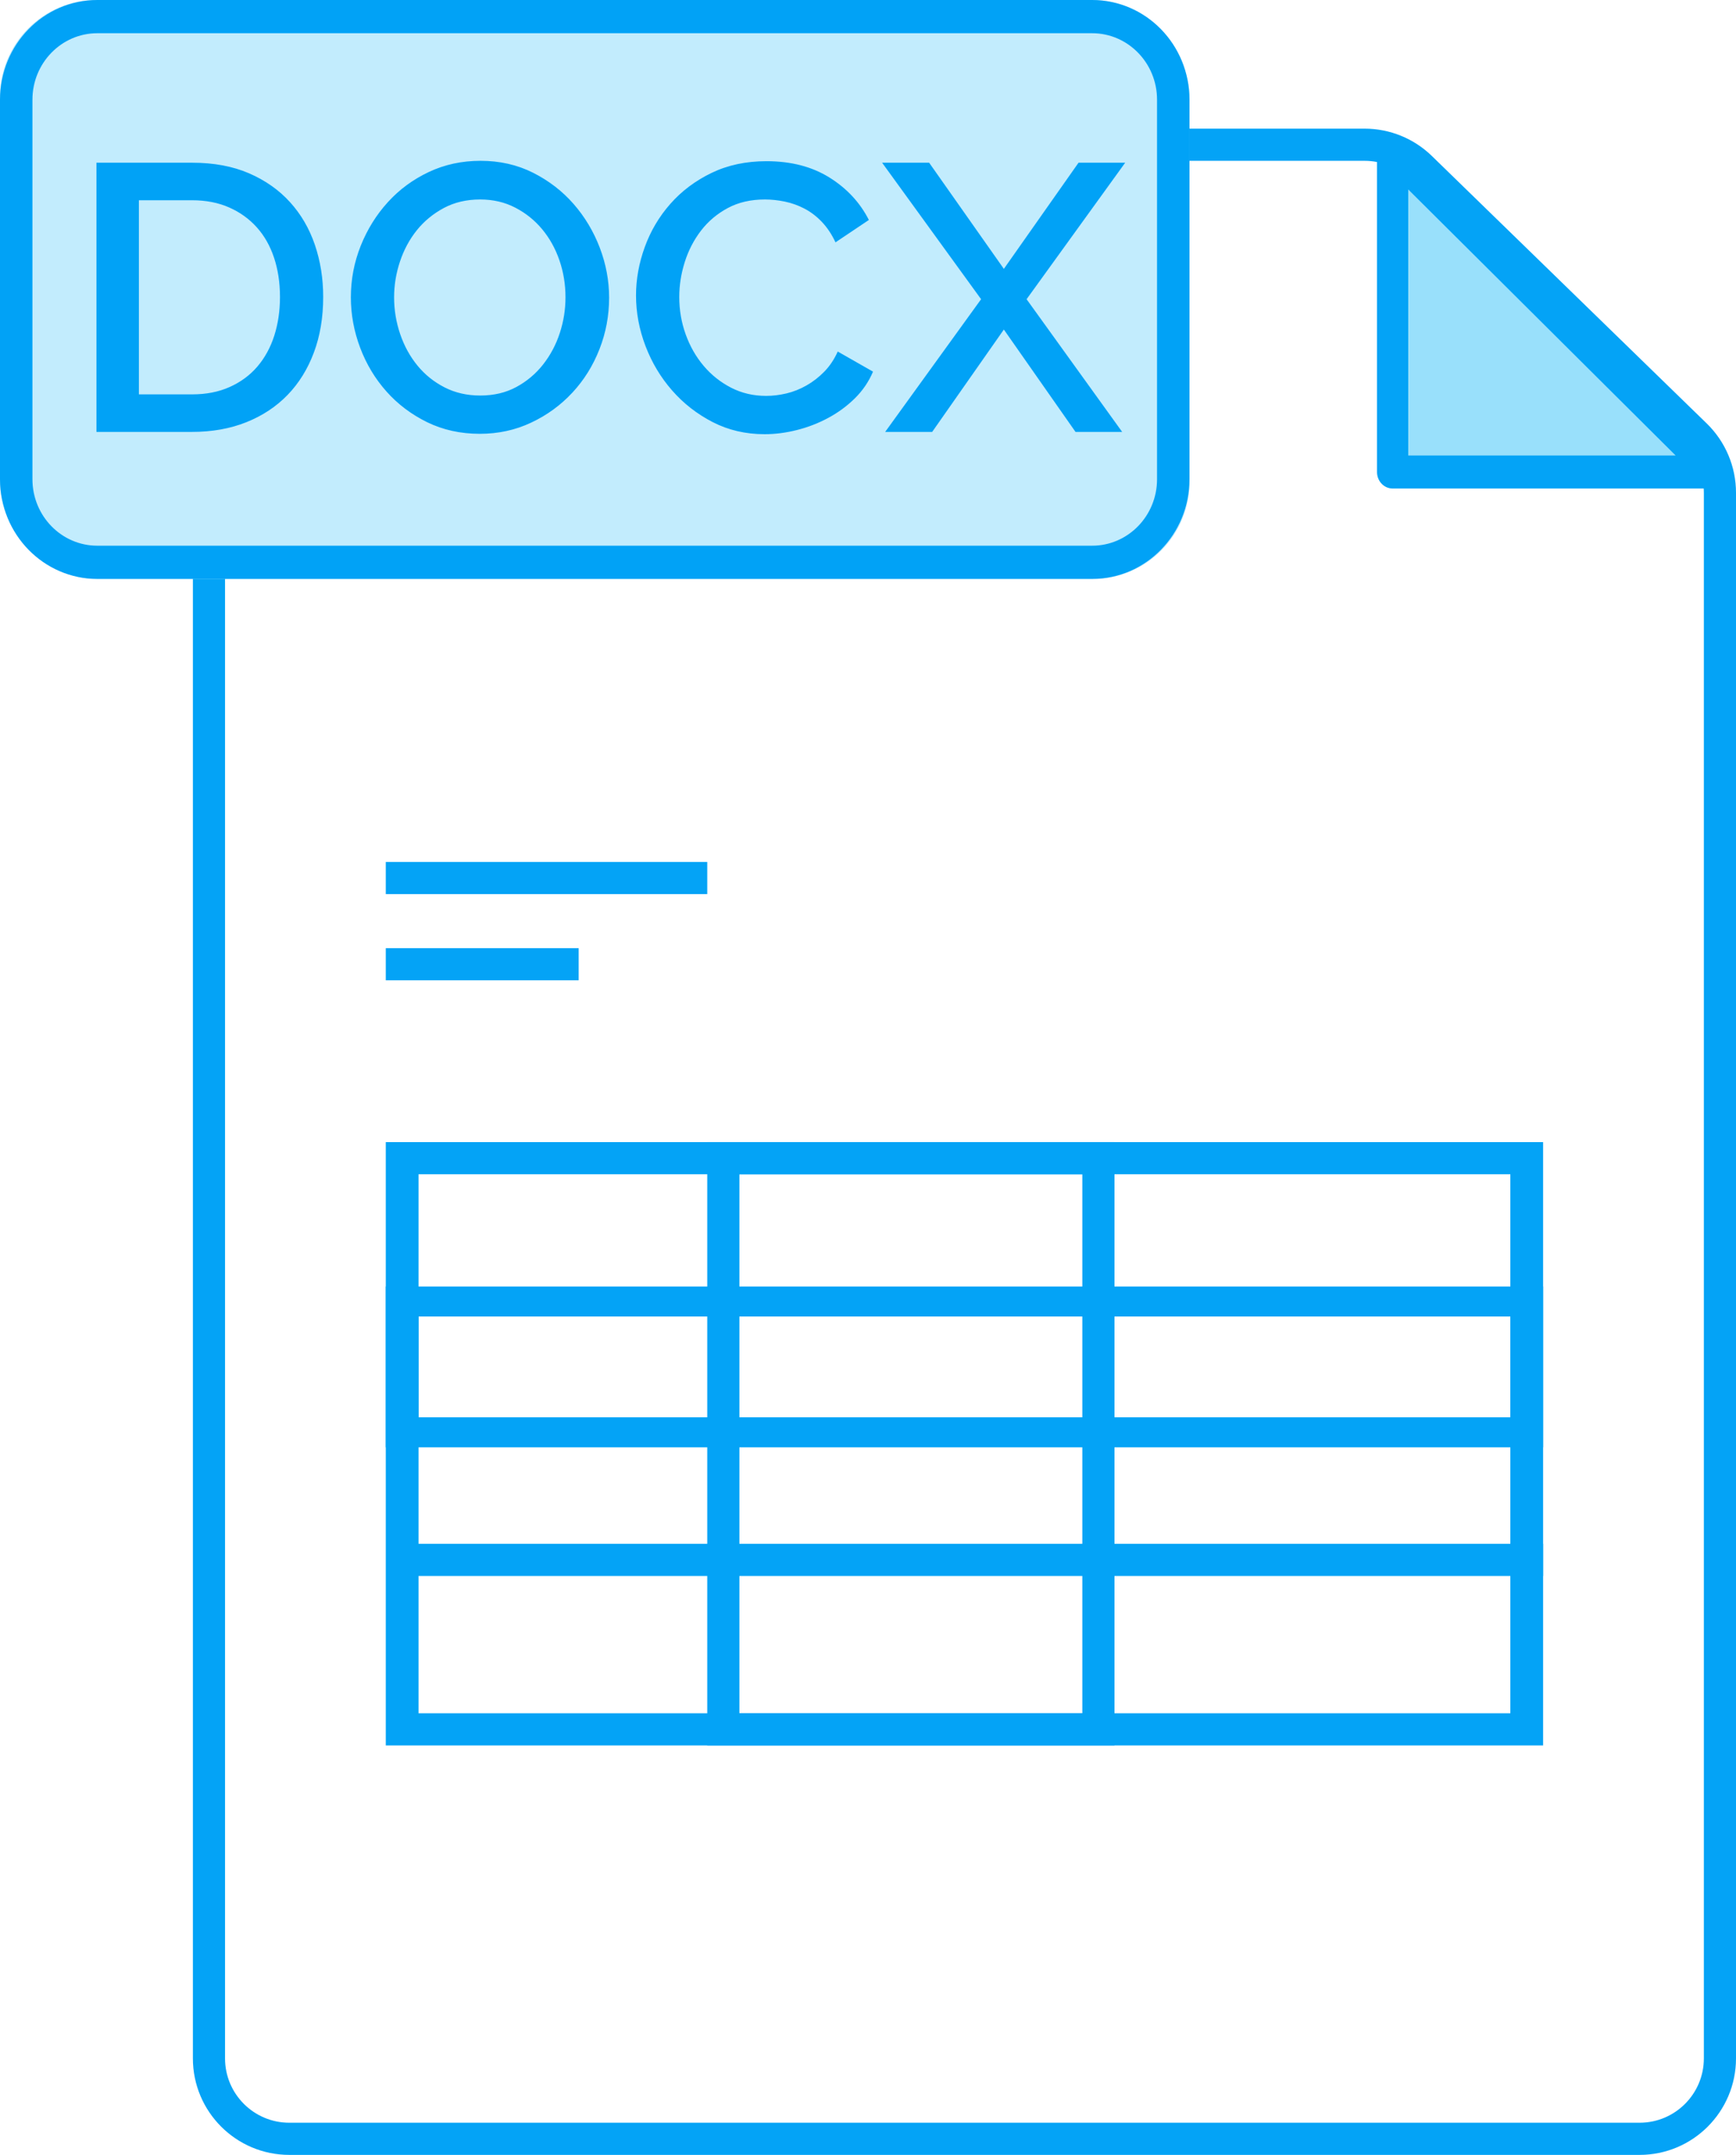
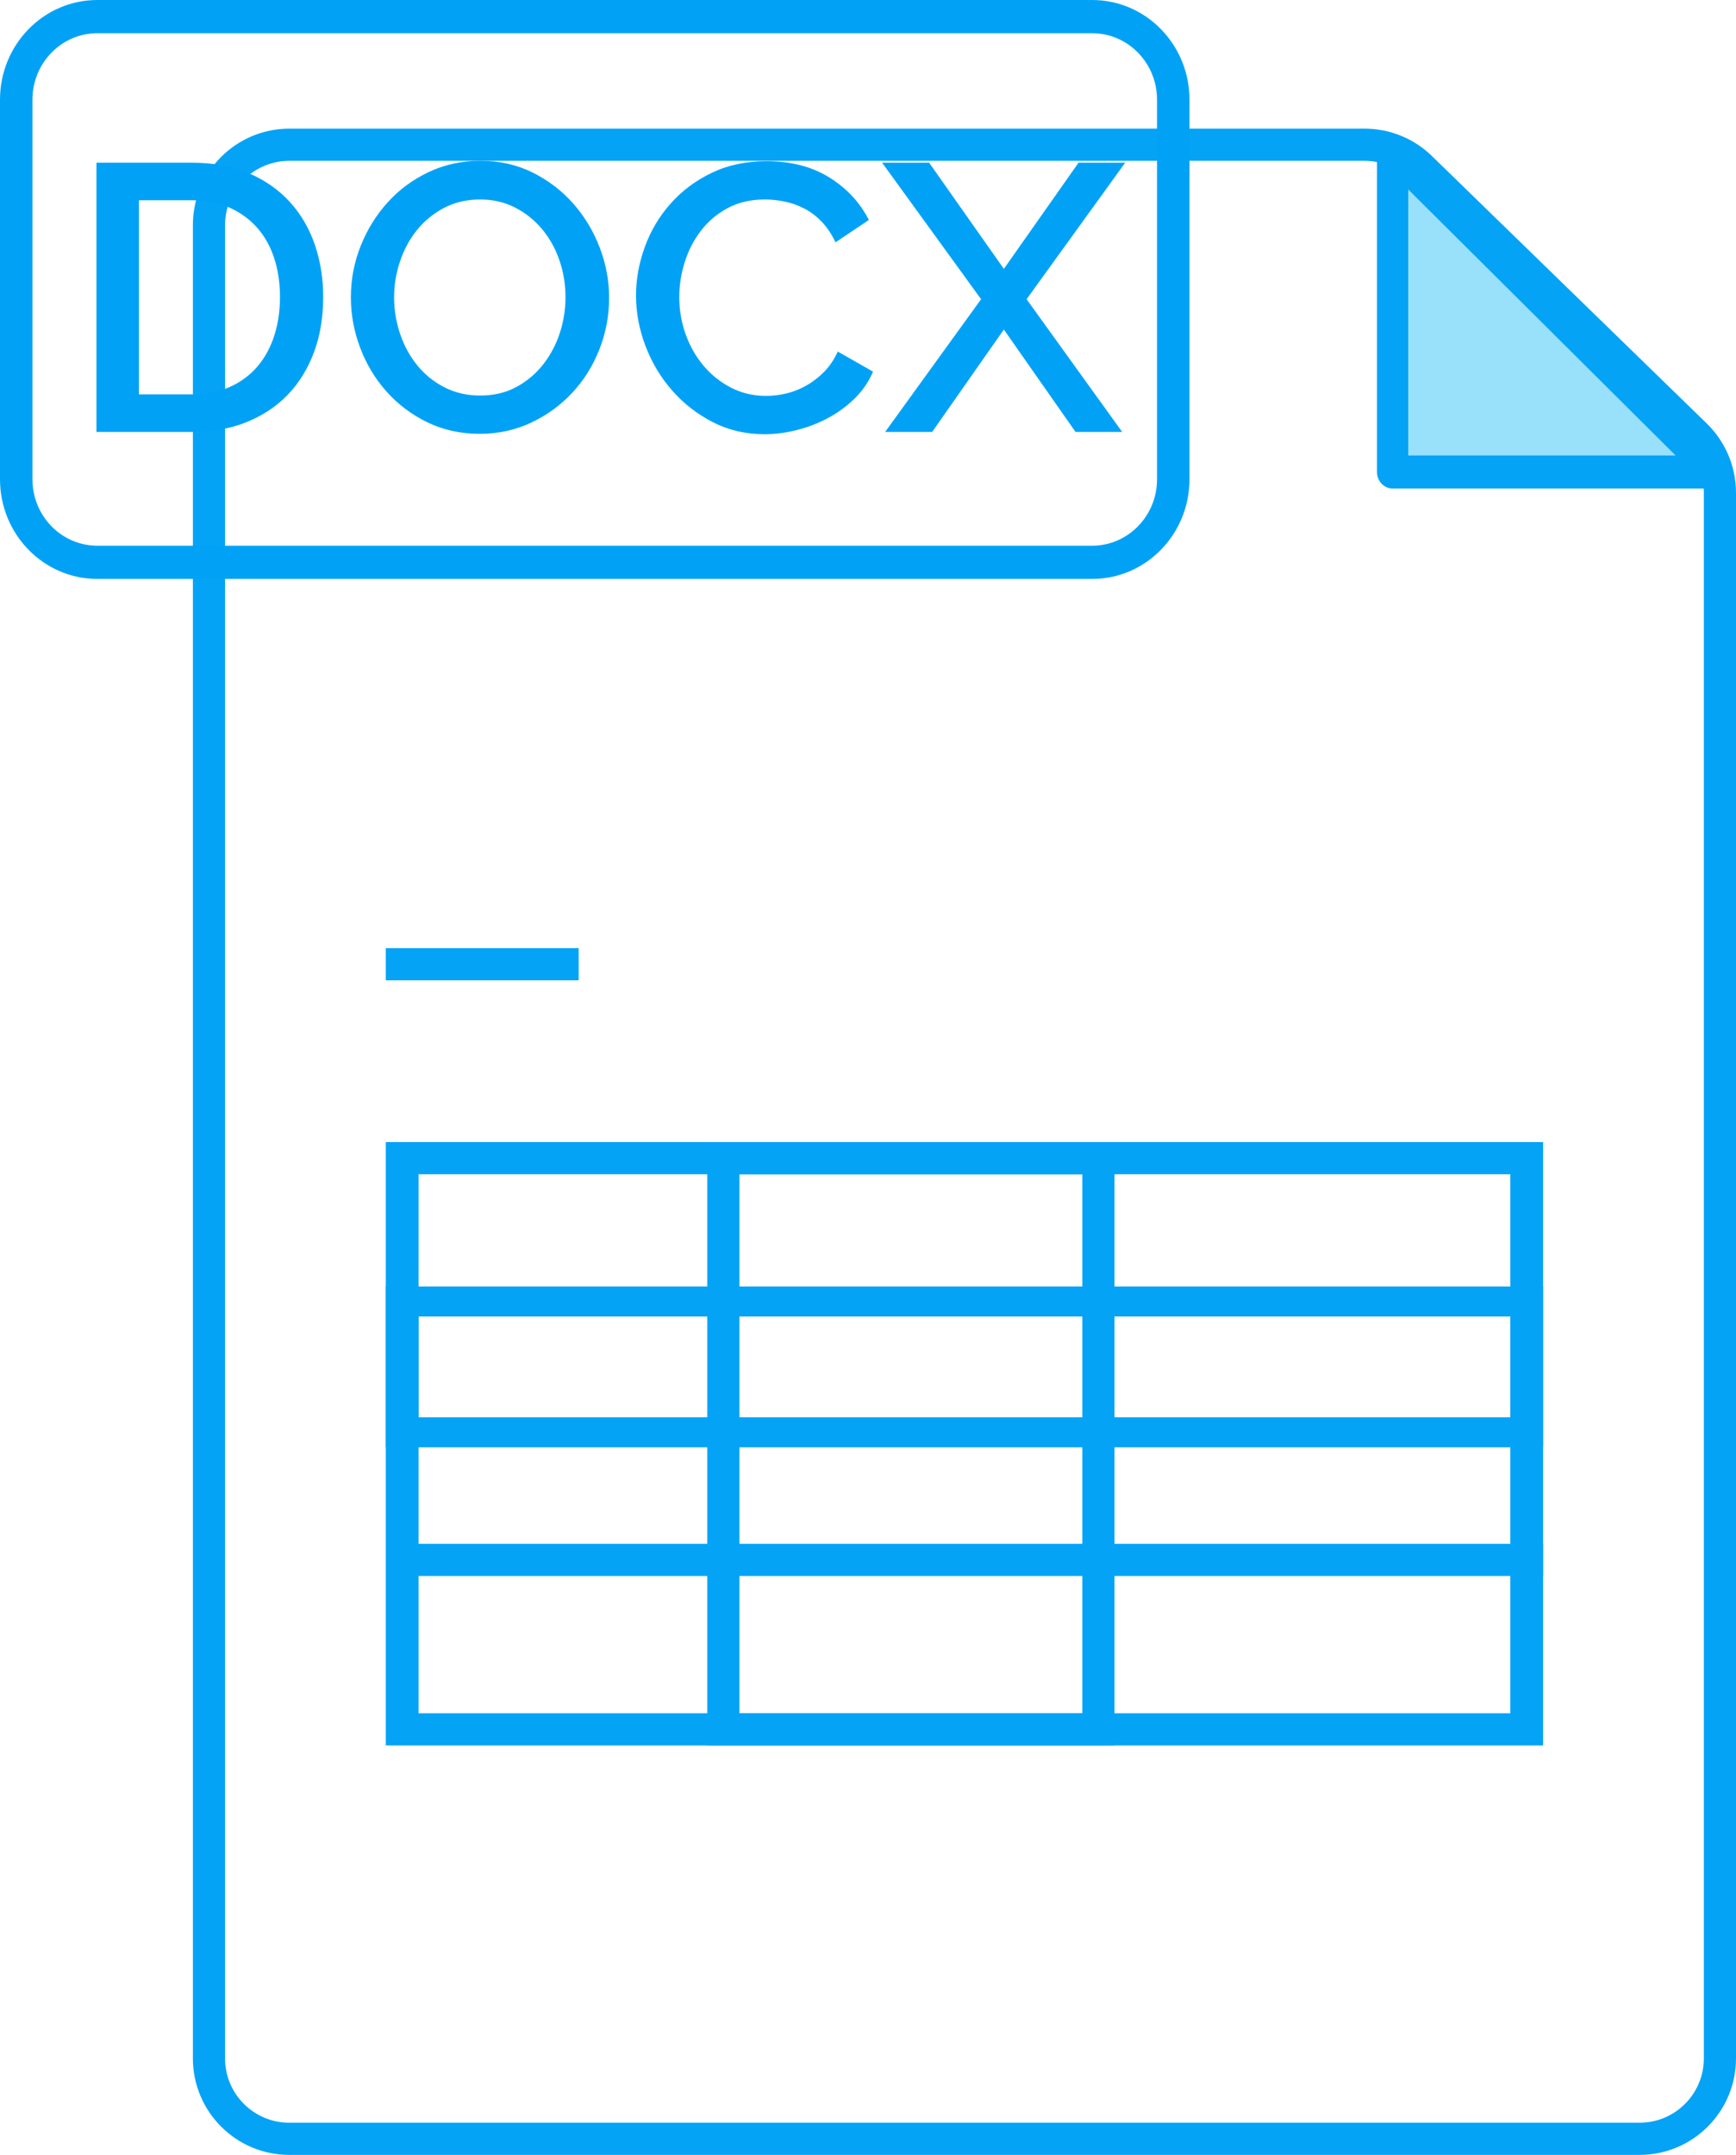
<svg xmlns="http://www.w3.org/2000/svg" width="54px" height="67px" viewBox="0 0 54 67" version="1.1">
  <title>work icon copy 3</title>
  <desc>Created with Sketch.</desc>
  <defs />
  <g id="RIO" stroke="none" stroke-width="1" fill="none" fill-rule="evenodd">
    <g id="(E)-RIO-File-formats" transform="translate(-802, -60)">
      <g id="work-icon-copy-3" transform="translate(802, 60)">
        <path d="M9,5 C7.895,5 7,5.896 7,7.001 L7,63.999 C7,65.104 7.895,66 9,66 L51,66 C52.105,66 53,65.104 53,63.999 L53,15.321 C53,14.78 52.782,14.263 52.394,13.887 L43.843,5.567 C43.469,5.204 42.969,5 42.448,5 L9,5 Z M9,4 L42.448,4 C43.23,4 43.98,4.305 44.54,4.85 L53.092,13.169 C53.672,13.734 54,14.51 54,15.321 L54,63.999 C54,65.656 52.657,67 51,67 L9,67 C7.343,67 6,65.656 6,63.999 L6,7.001 C6,5.344 7.343,4 9,4 Z" id="Rectangle-7" fill="#04A3F6" fill-rule="nonzero" />
        <path d="M23,53.27 L33.667,53.27 L33.667,36.51 L23,36.51 L23,53.27 Z M22,35.51 L34.667,35.51 L34.667,54.27 L22,54.27 L22,35.51 Z" id="Rectangle-12" fill="#04A3F6" fill-rule="nonzero" />
        <path d="M13.019,44.067 L46.981,44.067 L46.981,40.933 L13.019,40.933 L13.019,44.067 Z M12,40 L48,40 L48,45 L12,45 L12,40 Z" id="Rectangle-11" fill="#04A3F6" fill-rule="nonzero" />
        <path d="M13.019,36.51 L13.019,53.27 L46.981,53.27 L46.981,36.51 L13.019,36.51 Z M12,35.51 L48,35.51 L48,54.27 L12,54.27 L12,35.51 Z" id="Rectangle-10" fill="#04A3F6" fill-rule="nonzero" />
        <rect id="Rectangle" fill="#04A3F6" x="13" y="48" width="35" height="1" />
-         <rect id="Rectangle-9" fill="#04A3F6" x="12" y="26.8" width="10" height="1" />
        <rect id="Rectangle-9-Copy" fill="#04A3F6" x="12" y="29.48" width="6" height="1" />
-         <rect id="Rectangle-8-Copy" fill="#C2ECFD" x="0" y="0" width="37" height="18" rx="3" />
        <path d="M3.027,1.033 C1.913,1.033 1.009,1.959 1.009,3.1 L1.009,14.9 C1.009,16.041 1.913,16.967 3.027,16.967 L33.973,16.967 C35.087,16.967 35.991,16.041 35.991,14.9 L35.991,3.1 C35.991,1.959 35.087,1.033 33.973,1.033 L3.027,1.033 Z M3.027,0 L33.973,0 C35.645,-3.14492846e-16 37,1.388 37,3.1 L37,14.9 C37,16.612 35.645,18 33.973,18 L3.027,18 C1.355,18 2.04750726e-16,16.612 0,14.9 L2.24063192e-15,3.1 C2.0358812e-15,1.388 1.355,3.14492846e-16 3.027,0 Z" id="Rectangle-8" fill="#01A2F6" fill-rule="nonzero" />
        <polygon id="Path-4" fill="#99E0FB" points="43.333 4.69 43.333 14.69 53.333 14.69" />
        <path d="M42.833,4.703 C42.833,4.254 43.341,4.021 43.651,4.329 L53.679,14.302 C54,14.62 53.787,15.189 53.347,15.189 L43.319,15.189 C43.051,15.189 42.833,14.959 42.833,14.676 L42.833,4.703 Z M43.804,14.163 L52.123,14.163 L43.804,5.89 L43.804,14.163 Z" id="Path-4-Copy" fill="#04A3F6" fill-rule="nonzero" />
        <path d="M3,13.429 L3,5.059 L5.972,5.059 C6.649,5.059 7.24,5.169 7.748,5.389 C8.255,5.609 8.679,5.908 9.021,6.285 C9.363,6.662 9.621,7.104 9.794,7.611 C9.967,8.118 10.053,8.659 10.053,9.232 C10.053,9.869 9.957,10.445 9.764,10.959 C9.572,11.474 9.299,11.914 8.945,12.28 C8.591,12.645 8.162,12.928 7.659,13.129 C7.156,13.329 6.594,13.429 5.972,13.429 L3,13.429 Z M8.709,9.232 C8.709,8.792 8.648,8.387 8.526,8.018 C8.404,7.649 8.225,7.332 7.989,7.069 C7.753,6.806 7.466,6.599 7.128,6.45 C6.79,6.301 6.405,6.226 5.972,6.226 L4.321,6.226 L4.321,12.262 L5.972,12.262 C6.413,12.262 6.804,12.186 7.146,12.032 C7.488,11.879 7.775,11.667 8.007,11.396 C8.239,11.124 8.414,10.804 8.532,10.435 C8.65,10.065 8.709,9.665 8.709,9.232 Z M14.925,13.488 C14.327,13.488 13.783,13.368 13.291,13.129 C12.8,12.889 12.377,12.571 12.023,12.174 C11.669,11.777 11.396,11.323 11.203,10.812 C11.011,10.301 10.914,9.779 10.914,9.244 C10.914,8.686 11.017,8.152 11.221,7.641 C11.426,7.13 11.707,6.678 12.065,6.285 C12.422,5.892 12.847,5.58 13.338,5.348 C13.83,5.116 14.367,5 14.948,5 C15.546,5 16.091,5.124 16.582,5.371 C17.073,5.619 17.494,5.943 17.844,6.344 C18.194,6.745 18.465,7.199 18.658,7.706 C18.851,8.213 18.947,8.729 18.947,9.256 C18.947,9.814 18.847,10.348 18.646,10.859 C18.446,11.37 18.165,11.82 17.803,12.209 C17.441,12.598 17.015,12.909 16.523,13.14 C16.032,13.372 15.499,13.488 14.925,13.488 Z M12.259,9.244 C12.259,9.637 12.322,10.018 12.448,10.388 C12.574,10.757 12.753,11.083 12.985,11.366 C13.216,11.649 13.498,11.875 13.828,12.044 C14.158,12.213 14.528,12.298 14.937,12.298 C15.361,12.298 15.737,12.209 16.063,12.032 C16.389,11.855 16.667,11.622 16.895,11.331 C17.123,11.04 17.296,10.714 17.414,10.352 C17.532,9.991 17.59,9.621 17.59,9.244 C17.59,8.843 17.528,8.46 17.402,8.095 C17.276,7.729 17.097,7.407 16.865,7.128 C16.633,6.849 16.354,6.625 16.028,6.456 C15.701,6.287 15.338,6.202 14.937,6.202 C14.512,6.202 14.135,6.291 13.804,6.468 C13.474,6.645 13.195,6.874 12.967,7.157 C12.739,7.44 12.564,7.765 12.442,8.13 C12.32,8.495 12.259,8.867 12.259,9.244 Z M19.784,9.185 C19.784,8.682 19.875,8.181 20.056,7.682 C20.237,7.183 20.502,6.735 20.852,6.338 C21.202,5.941 21.628,5.621 22.132,5.377 C22.635,5.134 23.205,5.012 23.842,5.012 C24.605,5.012 25.257,5.181 25.8,5.519 C26.342,5.857 26.751,6.297 27.027,6.839 L25.989,7.535 C25.871,7.283 25.729,7.071 25.564,6.898 C25.399,6.725 25.218,6.588 25.021,6.485 C24.825,6.383 24.62,6.311 24.408,6.267 C24.196,6.224 23.991,6.202 23.795,6.202 C23.354,6.202 22.969,6.291 22.639,6.468 C22.309,6.645 22.031,6.878 21.807,7.169 C21.583,7.46 21.414,7.786 21.3,8.148 C21.186,8.509 21.129,8.871 21.129,9.232 C21.129,9.641 21.196,10.03 21.33,10.399 C21.463,10.769 21.65,11.095 21.89,11.378 C22.13,11.661 22.415,11.887 22.745,12.056 C23.075,12.225 23.437,12.309 23.83,12.309 C24.035,12.309 24.245,12.284 24.461,12.233 C24.677,12.182 24.886,12.099 25.086,11.985 C25.287,11.871 25.472,11.728 25.641,11.555 C25.81,11.382 25.949,11.174 26.059,10.93 L27.156,11.555 C27.023,11.869 26.834,12.146 26.59,12.386 C26.346,12.626 26.071,12.828 25.764,12.993 C25.458,13.158 25.133,13.284 24.791,13.37 C24.449,13.457 24.113,13.5 23.783,13.5 C23.193,13.5 22.655,13.374 22.167,13.123 C21.679,12.871 21.259,12.543 20.905,12.138 C20.551,11.734 20.276,11.274 20.079,10.759 C19.883,10.244 19.784,9.72 19.784,9.185 Z M28.902,5.059 L31.226,8.36 L33.549,5.059 L35,5.059 L31.933,9.303 L34.906,13.429 L33.455,13.429 L31.226,10.246 L28.996,13.429 L27.534,13.429 L30.518,9.303 L27.439,5.059 L28.902,5.059 Z" id="DOCX" fill="#01A2F6" />
      </g>
    </g>
  </g>
</svg>